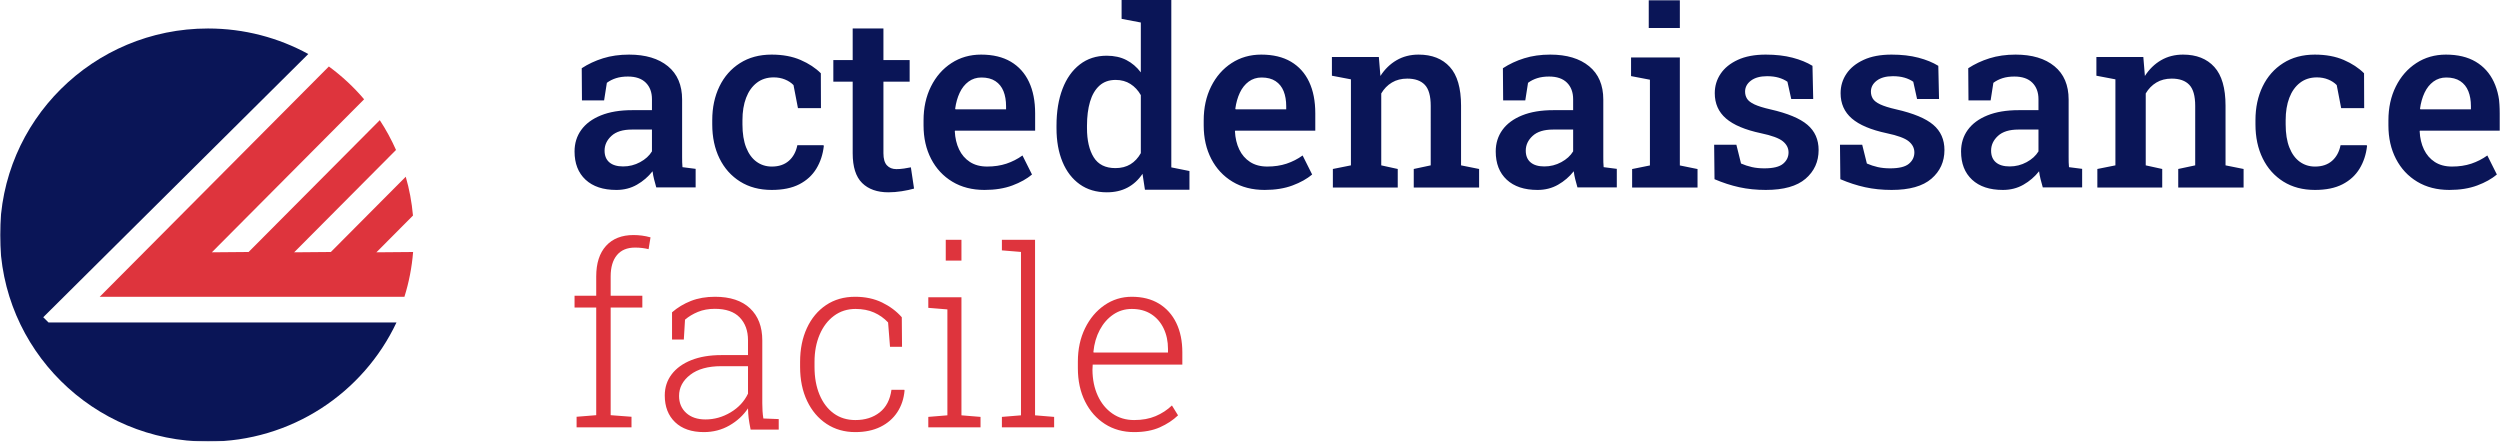
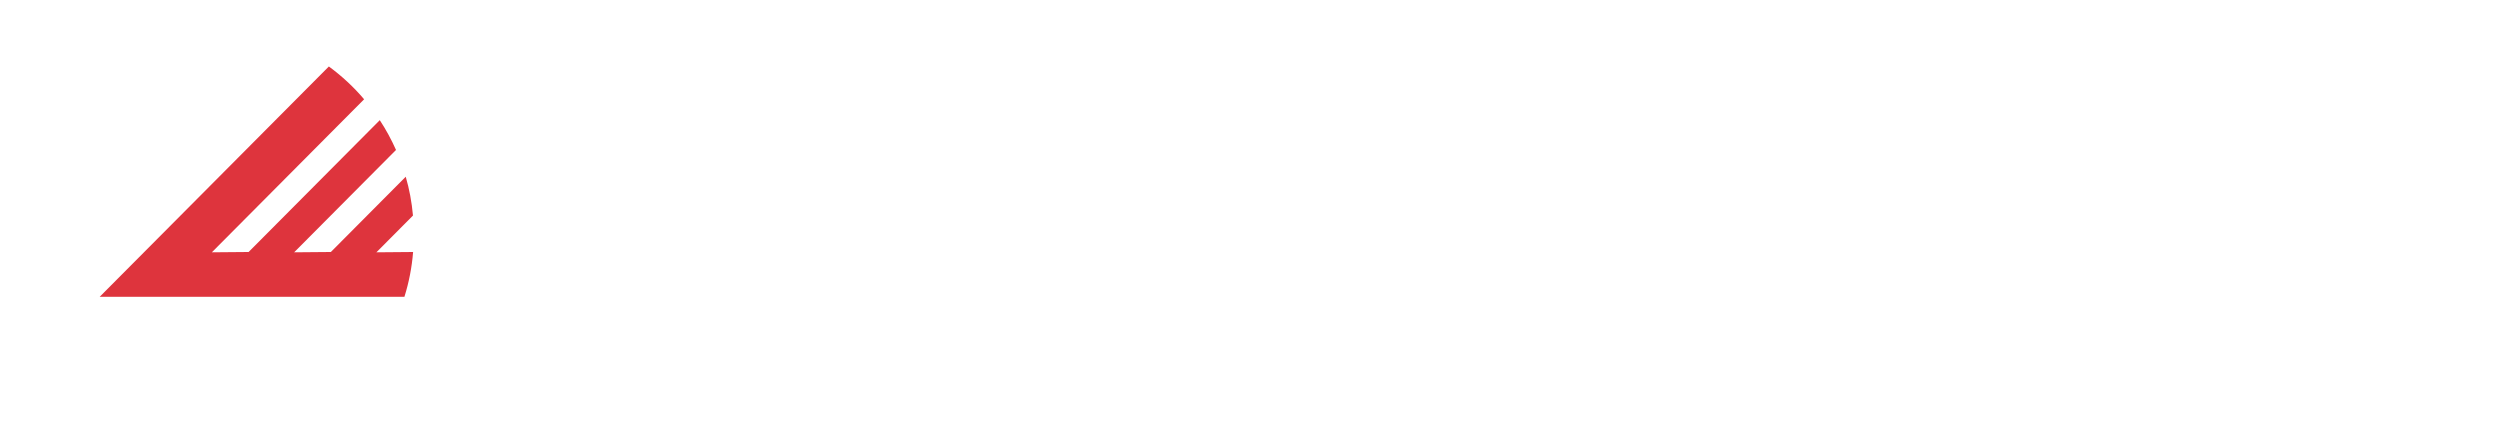
<svg xmlns="http://www.w3.org/2000/svg" xmlns:xlink="http://www.w3.org/1999/xlink" width="1053" height="186" viewBox="0 0 1053 186">
  <defs>
    <path id="akq1ey7mba" d="M0 186L1053 186 1053 0 0 0z" />
  </defs>
  <g fill="none" fill-rule="evenodd">
    <g>
      <g transform="translate(-74 -221) translate(74 221)">
-         <path fill="#0A1557" d="M262.459 70.103c2.553 0 4.94-.602 7.156-1.803 2.219-1.2 3.881-2.714 4.988-4.541v-9.187h-8.466c-3.795 0-6.66.889-8.591 2.664-1.935 1.777-2.898 3.849-2.898 6.218 0 2.132.671 3.773 2.016 4.925 1.341 1.149 3.276 1.724 5.795 1.724M259.587 80c-5.544 0-9.86-1.438-12.953-4.312-3.091-2.876-4.634-6.836-4.634-11.88 0-3.451.937-6.478 2.822-9.083 1.88-2.606 4.636-4.646 8.262-6.116 3.63-1.472 8.03-2.208 13.205-2.208h8.314v-4.62c0-2.908-.864-5.227-2.595-6.955-1.73-1.724-4.242-2.587-7.534-2.587-1.882 0-3.545.229-4.988.684-1.444.457-2.739 1.11-3.88 1.956l-1.159 7.41h-9.325l-.099-13.552c2.686-1.759 5.678-3.155 8.97-4.188 3.292-1.031 6.954-1.549 10.985-1.549 6.92 0 12.374 1.635 16.353 4.898 3.98 3.266 5.973 7.943 5.973 14.035v24.21c0 .745.008 1.473.026 2.183.016.713.057 1.404.125 2.082l5.545.71v7.817h-16.582c-.334-1.183-.645-2.335-.932-3.452-.285-1.115-.496-2.232-.63-3.35-1.814 2.3-4.007 4.189-6.578 5.658-2.569 1.473-5.467 2.209-8.69 2.209M325.04 80c-5.118 0-9.55-1.175-13.3-3.526-3.756-2.353-6.648-5.6-8.685-9.747C301.017 62.581 300 57.804 300 52.39v-1.777c0-5.312 1.01-10.052 3.028-14.214 2.02-4.162 4.906-7.436 8.66-9.82C315.44 24.193 319.872 23 324.99 23c4.678 0 8.75.755 12.215 2.259 3.468 1.506 6.31 3.376 8.533 5.608l.05 14.671h-9.692l-1.867-9.697c-.944-.98-2.14-1.767-3.585-2.358-1.45-.592-3.031-.889-4.747-.889-2.793 0-5.173.76-7.142 2.282-1.97 1.523-3.468 3.631-4.495 6.321-1.026 2.69-1.538 5.83-1.538 9.416v1.777c0 3.857.52 7.104 1.564 9.744 1.043 2.64 2.5 4.636 4.367 5.99s4.014 2.03 6.439 2.03c2.926 0 5.306-.795 7.142-2.385 1.833-1.591 3.036-3.79 3.609-6.6h11.004l.152.305c-.403 3.586-1.454 6.776-3.154 9.568s-4.09 4.983-7.168 6.573c-3.08 1.591-6.96 2.385-11.638 2.385M374.216 81c-4.746 0-8.445-1.308-11.09-3.92-2.652-2.613-3.975-6.787-3.975-12.52V34.41H351v-9.106h8.151V12H372.1v13.304h11.043v9.106H372.1v30.15c0 2.326.491 4.022 1.472 5.083.978 1.064 2.312 1.593 3.998 1.593.962 0 2.04-.084 3.223-.251 1.187-.168 2.144-.339 2.865-.506L385 79.433c-1.515.438-3.242.807-5.185 1.111-1.943.304-3.81.456-5.599.456M402.465 46.043h21.29v-1.32c0-2.403-.365-4.51-1.091-6.318-.73-1.812-1.864-3.224-3.406-4.238-1.543-1.015-3.498-1.523-5.87-1.523-2.063 0-3.877.576-5.435 1.725-1.558 1.152-2.803 2.716-3.735 4.696-.931 1.98-1.566 4.22-1.905 6.723l.152.255zM414.66 80c-5.183 0-9.697-1.16-13.54-3.479-3.845-2.316-6.827-5.521-8.943-9.617C390.06 62.81 389 58.122 389 52.844v-2.131c0-5.346 1.042-10.107 3.127-14.288 2.082-4.18 4.953-7.462 8.612-9.847 3.658-2.387 7.825-3.578 12.5-3.578 4.976 0 9.15 1 12.522 2.995s5.92 4.83 7.646 8.5c1.73 3.673 2.593 8.08 2.593 13.223v7.31h-33.737l-.103.252c.137 2.876.737 5.432 1.806 7.664 1.066 2.235 2.59 3.994 4.571 5.28 1.982 1.285 4.396 1.927 7.241 1.927 2.98 0 5.69-.405 8.128-1.215 2.44-.815 4.693-1.964 6.759-3.452l4.014 8.02c-2.166 1.826-4.927 3.367-8.28 4.616-3.356 1.252-7.268 1.88-11.74 1.88zM469.815 70.806c2.447 0 4.554-.539 6.32-1.614 1.765-1.077 3.225-2.64 4.381-4.69V40.066c-1.121-1.98-2.573-3.543-4.358-4.687-1.781-1.144-3.864-1.717-6.24-1.717-2.787 0-5.07.812-6.855 2.433-1.782 1.625-3.099 3.878-3.949 6.763-.847 2.887-1.275 6.242-1.275 10.069v1.075c0 5.125.945 9.204 2.83 12.245 1.887 3.04 4.933 4.56 9.146 4.56M466.196 81c-4.45 0-8.254-1.125-11.413-3.381-3.16-2.253-5.58-5.404-7.26-9.451C445.84 64.118 445 59.399 445 54v-1.075c0-5.91.84-11.067 2.523-15.473 1.68-4.408 4.108-7.84 7.286-10.297 3.175-2.46 6.955-3.69 11.337-3.69 3.16 0 5.92.606 8.28 1.819 2.363 1.213 4.39 2.946 6.09 5.199V9.48l-8.1-1.54V0h20.942v70.498L501 72.035v7.89h-18.752l-1.019-6.712c-1.732 2.564-3.846 4.501-6.343 5.815S469.493 81 466.196 81M520.465 46.043h21.288v-1.32c0-2.403-.363-4.51-1.09-6.318-.729-1.812-1.863-3.224-3.405-4.238-1.543-1.015-3.498-1.523-5.87-1.523-2.063 0-3.877.576-5.435 1.725-1.558 1.152-2.803 2.716-3.735 4.696-.931 1.98-1.566 4.22-1.905 6.723l.152.255zM532.66 80c-5.183 0-9.697-1.16-13.54-3.479-3.845-2.316-6.827-5.521-8.943-9.617C508.06 62.81 507 58.122 507 52.844v-2.131c0-5.346 1.042-10.107 3.127-14.288 2.082-4.18 4.953-7.462 8.612-9.847 3.658-2.387 7.825-3.578 12.5-3.578 4.976 0 9.153 1 12.525 2.995 3.366 1.995 5.917 4.83 7.643 8.5 1.73 3.673 2.593 8.08 2.593 13.223v7.31h-33.737l-.103.252c.137 2.876.737 5.432 1.806 7.664 1.066 2.235 2.59 3.994 4.571 5.28 1.982 1.285 4.396 1.927 7.241 1.927 2.98 0 5.69-.405 8.13-1.215 2.438-.815 4.688-1.964 6.754-3.452l4.017 8.02c-2.17 1.826-4.93 3.367-8.283 4.616-3.35 1.252-7.265 1.88-11.736 1.88zM561.404 79v-7.826l7.606-1.524V33.417L561 31.892v-7.876h19.77l.659 7.98c1.825-2.847 4.099-5.058 6.82-6.635 2.718-1.574 5.803-2.361 9.249-2.361 5.646 0 10.037 1.735 13.183 5.207 3.143 3.472 4.714 8.903 4.714 16.287V69.65L623 71.174V79h-27.527v-7.826l7.146-1.524V44.597c0-4.168-.828-7.124-2.485-8.866-1.654-1.748-4.123-2.62-7.4-2.62-2.469 0-4.622.55-6.463 1.65-1.843 1.104-3.34 2.636-4.488 4.6V69.65l6.946 1.524V79h-27.325zM650.462 70.103c2.553 0 4.939-.602 7.155-1.803 2.22-1.2 3.882-2.714 4.989-4.541v-9.187h-8.466c-3.796 0-6.662.889-8.591 2.664-1.932 1.777-2.898 3.849-2.898 6.218 0 2.132.673 3.773 2.015 4.925 1.345 1.149 3.276 1.724 5.796 1.724M647.587 80c-5.542 0-9.86-1.438-12.95-4.312-3.092-2.876-4.637-6.836-4.637-11.88 0-3.451.94-6.478 2.822-9.083 1.882-2.606 4.639-4.646 8.265-6.116 3.631-1.472 8.03-2.208 13.204-2.208h8.315v-4.62c0-2.908-.864-5.227-2.595-6.955-1.73-1.724-4.242-2.587-7.534-2.587-1.88 0-3.545.229-4.989.684-1.443.457-2.738 1.11-3.88 1.956l-1.158 7.41h-9.325l-.102-13.552c2.692-1.759 5.678-3.155 8.973-4.188C645.287 23.518 648.95 23 652.98 23c6.92 0 12.371 1.635 16.352 4.898 3.984 3.266 5.976 7.943 5.976 14.035v24.21c0 .745.008 1.473.02 2.183.02.713.06 1.404.129 2.082l5.542.71v7.817h-16.577c-.337-1.183-.648-2.335-.935-3.452-.284-1.115-.496-2.232-.629-3.35-1.814 2.3-4.007 4.189-6.578 5.658-2.57 1.473-5.467 2.209-8.694 2.209" />
        <mask id="qdajfiefqb" fill="#fff">
          <use xlink:href="#akq1ey7mba" />
        </mask>
-         <path fill="#0A1557" d="M694.452 11.8h13.101V0h-13.101v11.8zM687.451 79v-7.799l7.498-1.519V33.575L687 32.056v-7.848h20.55v45.474l7.45 1.519V79h-27.55zM743.767 80c-3.999 0-7.73-.382-11.196-1.142-3.463-.763-6.936-1.887-10.416-3.38L722 60.95h9.358l1.966 7.924c1.479.644 3.008 1.144 4.575 1.5 1.57.355 3.318.531 5.25.531 3.72 0 6.35-.642 7.882-1.929 1.534-1.287 2.3-2.879 2.3-4.773 0-1.832-.8-3.395-2.402-4.7-1.604-1.306-4.663-2.43-9.179-3.38-6.688-1.42-11.608-3.497-14.763-6.223-3.15-2.726-4.727-6.274-4.727-10.642 0-3.013.814-5.742 2.456-8.18 1.634-2.439 4.047-4.394 7.237-5.867C735.14 23.739 739.06 23 743.713 23c4.24 0 8.009.434 11.298 1.297 3.294.864 6.096 2.006 8.404 3.43l.308 13.97h-9.253l-1.605-7.265c-1.068-.745-2.308-1.321-3.72-1.727-1.417-.408-3.034-.61-4.861-.61-2.86 0-5.118.618-6.774 1.852-1.652 1.24-2.482 2.79-2.482 4.65 0 1.085.267 2.066.803 2.948.533.881 1.567 1.684 3.102 2.413 1.534.729 3.781 1.431 6.746 2.108 7.275 1.658 12.479 3.826 15.615 6.502C764.43 55.245 766 58.782 766 63.184c0 4.913-1.83 8.942-5.48 12.092-3.653 3.15-9.238 4.724-16.753 4.724M796.767 80c-3.999 0-7.73-.382-11.196-1.142-3.463-.763-6.936-1.887-10.416-3.38L775 60.95h9.358l1.966 7.924c1.479.644 3.008 1.144 4.575 1.5 1.57.355 3.318.531 5.25.531 3.72 0 6.35-.642 7.882-1.929 1.534-1.287 2.3-2.879 2.3-4.773 0-1.832-.8-3.395-2.402-4.7-1.604-1.306-4.663-2.43-9.179-3.38-6.688-1.42-11.608-3.497-14.763-6.223-3.15-2.726-4.727-6.274-4.727-10.642 0-3.013.814-5.742 2.456-8.18 1.634-2.439 4.047-4.394 7.237-5.867C788.14 23.739 792.06 23 796.713 23c4.24 0 8.009.434 11.298 1.297 3.294.864 6.096 2.006 8.404 3.43l.308 13.97h-9.253l-1.605-7.265c-1.068-.745-2.308-1.321-3.72-1.727-1.417-.408-3.034-.61-4.861-.61-2.86 0-5.118.618-6.774 1.852-1.652 1.24-2.482 2.79-2.482 4.65 0 1.085.267 2.066.803 2.948.533.881 1.567 1.684 3.102 2.413 1.534.729 3.781 1.431 6.746 2.108 7.275 1.658 12.479 3.826 15.615 6.502C817.43 55.245 819 58.782 819 63.184c0 4.913-1.83 8.942-5.48 12.092-3.653 3.15-9.238 4.724-16.753 4.724M846.462 70.103c2.553 0 4.939-.602 7.155-1.803 2.22-1.2 3.882-2.714 4.989-4.541v-9.187h-8.466c-3.796 0-6.662.889-8.591 2.664-1.932 1.777-2.898 3.849-2.898 6.218 0 2.132.673 3.773 2.015 4.925 1.345 1.149 3.276 1.724 5.796 1.724M843.587 80c-5.542 0-9.86-1.438-12.95-4.312-3.092-2.876-4.637-6.836-4.637-11.88 0-3.451.94-6.478 2.822-9.083 1.882-2.606 4.639-4.646 8.265-6.116 3.631-1.472 8.03-2.208 13.204-2.208h8.315v-4.62c0-2.908-.864-5.227-2.595-6.955-1.73-1.724-4.242-2.587-7.534-2.587-1.88 0-3.545.229-4.989.684-1.443.457-2.738 1.11-3.88 1.956l-1.158 7.41h-9.325l-.102-13.552c2.692-1.759 5.678-3.155 8.973-4.188C841.287 23.518 844.95 23 848.98 23c6.92 0 12.371 1.635 16.352 4.898 3.984 3.266 5.976 7.943 5.976 14.035v24.21c0 .745.008 1.473.02 2.183.02.713.06 1.404.129 2.082l5.542.71v7.817h-16.577c-.337-1.183-.648-2.335-.935-3.452-.284-1.115-.496-2.232-.629-3.35-1.814 2.3-4.007 4.189-6.578 5.658-2.57 1.473-5.467 2.209-8.694 2.209M883.404 79v-7.826l7.606-1.524V33.417L883 31.892v-7.876h19.77l.659 7.98c1.825-2.847 4.099-5.058 6.82-6.635 2.718-1.574 5.803-2.361 9.249-2.361 5.646 0 10.037 1.735 13.183 5.207 3.143 3.472 4.714 8.903 4.714 16.287V69.65L945 71.174V79h-27.527v-7.826l7.146-1.524V44.597c0-4.168-.828-7.124-2.485-8.866-1.654-1.748-4.123-2.62-7.4-2.62-2.469 0-4.622.55-6.463 1.65-1.843 1.104-3.34 2.636-4.488 4.6V69.65l6.946 1.524V79h-27.325zM975.04 80c-5.115 0-9.548-1.175-13.303-3.526-3.75-2.353-6.648-5.6-8.682-9.747C951.017 62.581 950 57.804 950 52.39v-1.777c0-5.312 1.012-10.052 3.028-14.214 2.02-4.162 4.906-7.436 8.662-9.82 3.75-2.385 8.183-3.579 13.298-3.579 4.681 0 8.753.755 12.218 2.259 3.468 1.506 6.31 3.376 8.533 5.608l.053 14.671h-9.695l-1.867-9.697c-.944-.98-2.14-1.767-3.585-2.358-1.447-.592-3.031-.889-4.747-.889-2.793 0-5.173.76-7.142 2.282-1.97 1.523-3.468 3.631-4.493 6.321-1.028 2.69-1.54 5.83-1.54 9.416v1.777c0 3.857.52 7.104 1.566 9.744 1.041 2.64 2.498 4.636 4.365 5.99s4.014 2.03 6.439 2.03c2.926 0 5.308-.795 7.142-2.385 1.833-1.591 3.036-3.79 3.609-6.6h11.007l.149.305c-.403 3.586-1.454 6.776-3.154 9.568s-4.09 4.983-7.168 6.573c-3.08 1.591-6.96 2.385-11.638 2.385M1019.464 46.043h21.291v-1.32c0-2.403-.366-4.51-1.092-6.318-.732-1.812-1.864-3.224-3.406-4.238-1.54-1.015-3.496-1.523-5.87-1.523-2.066 0-3.877.576-5.435 1.725-1.559 1.152-2.804 2.716-3.735 4.696-.932 1.98-1.57 4.22-1.906 6.723l.153.255zM1031.658 80c-5.182 0-9.697-1.16-13.542-3.479-3.846-2.316-6.823-5.521-8.942-9.617-2.118-4.094-3.174-8.782-3.174-14.06v-2.131c0-5.346 1.04-10.107 3.122-14.288 2.084-4.18 4.956-7.462 8.615-9.847 3.656-2.387 7.823-3.578 12.5-3.578 4.977 0 9.152 1 12.526 2.995 3.37 1.995 5.92 4.83 7.647 8.5 1.727 3.673 2.59 8.08 2.59 13.223v7.31h-33.74l-.1.252c.135 2.876.735 5.432 1.801 7.664 1.069 2.235 2.593 3.994 4.575 5.28 1.982 1.285 4.396 1.927 7.241 1.927 2.98 0 5.69-.405 8.128-1.215 2.44-.815 4.693-1.964 6.76-3.452l4.014 8.02c-2.17 1.826-4.93 3.367-8.281 4.616-3.356 1.252-7.268 1.88-11.74 1.88z" mask="url(#qdajfiefqb)" />
-         <path fill="#DE343D" d="M242.862 180v-4.459l8.267-.666v-45.34H242v-4.967h9.129v-8.148c0-5.533 1.377-9.82 4.132-12.858C258.017 100.523 261.88 99 266.85 99c1.148 0 2.325.08 3.526.23 1.2.157 2.409.404 3.625.747l-.812 4.968c-.846-.205-1.731-.366-2.661-.486-.93-.12-1.952-.18-3.068-.18-3.313 0-5.85 1.059-7.608 3.176-1.758 2.118-2.638 5.106-2.638 8.965v8.148h13.34v4.968h-13.34v45.34l8.775.665V180h-23.126zM297.153 176.67c3.712 0 7.23-.988 10.558-2.968 3.326-1.98 5.776-4.612 7.348-7.893v-11.574h-11.286c-5.55 0-9.897 1.212-13.04 3.63-3.144 2.42-4.713 5.388-4.713 8.909 0 2.942 1.003 5.33 3.008 7.157 2.006 1.824 4.716 2.74 8.125 2.74M296.45 182c-5.15 0-9.179-1.386-12.086-4.162-2.91-2.774-4.365-6.531-4.365-11.27 0-3.38.97-6.352 2.91-8.905 1.938-2.555 4.69-4.543 8.249-5.965 3.562-1.42 7.781-2.133 12.666-2.133h11.234v-6.292c0-3.96-1.164-7.149-3.487-9.567-2.323-2.42-5.825-3.629-10.507-3.629-2.642 0-5.006.431-7.098 1.294-2.088.862-3.905 1.953-5.44 3.273l-.501 8.374h-4.965v-11.471c2.338-2.03 4.998-3.629 7.973-4.796 2.978-1.167 6.353-1.751 10.13-1.751 6.386 0 11.305 1.625 14.747 4.872 3.443 3.25 5.165 7.749 5.165 13.501v26.496c0 1.083.034 2.158.101 3.223.065 1.065.182 2.124.351 3.174l6.472.252v4.417h-11.84c-.4-1.998-.675-3.605-.826-4.822-.15-1.22-.244-2.59-.275-4.112-1.975 2.945-4.583 5.348-7.826 7.207-3.242 1.861-6.835 2.792-10.782 2.792M360.24 182c-4.555 0-8.581-1.149-12.075-3.45-3.493-2.303-6.229-5.516-8.201-9.644-1.975-4.128-2.964-8.918-2.964-14.363v-2.133c0-5.348.955-10.083 2.861-14.214 1.907-4.125 4.598-7.356 8.076-9.694 3.475-2.335 7.562-3.502 12.251-3.502 4.254 0 8.034.805 11.344 2.411 3.307 1.61 6.077 3.681 8.303 6.218l.1 12.437h-5.062l-.81-10.254c-1.69-1.794-3.662-3.19-5.923-4.189-2.263-.996-4.862-1.496-7.797-1.496-3.444 0-6.465.965-9.065 2.895-2.599 1.927-4.616 4.575-6.05 7.943-1.435 3.365-2.151 7.18-2.151 11.445v2.133c0 4.464.708 8.382 2.127 11.747 1.416 3.368 3.407 5.982 5.972 7.843 2.565 1.862 5.605 2.793 9.117 2.793 4.081 0 7.49-1.076 10.226-3.224 2.733-2.148 4.388-5.322 4.963-9.518h5.416l.102.305c-.304 3.452-1.325 6.497-3.063 9.137-1.74 2.64-4.102 4.696-7.09 6.165-2.987 1.473-6.523 2.209-10.606 2.209M398.351 109.76h6.61V101h-6.61v8.76zM391 180v-4.407l8.041-.659V130.32l-8.041-.658v-4.457h13.961v49.73l8.039.658V180h-22zM422 180L422 175.593 430.039 174.934 430.039 106.115 422 105.457 422 101 435.961 101 435.961 174.934 444 175.593 444 180zM460.645 148.5h31.313v-1.522c0-3.216-.613-6.1-1.836-8.655-1.226-2.554-2.97-4.557-5.237-6.014-2.266-1.454-4.991-2.182-8.18-2.182-2.888 0-5.488.786-7.804 2.359-2.315 1.574-4.204 3.723-5.664 6.447-1.458 2.723-2.357 5.81-2.694 9.262l.102.305zM477.71 182c-4.666 0-8.776-1.141-12.335-3.426-3.558-2.285-6.343-5.448-8.356-9.492-2.013-4.043-3.02-8.705-3.02-13.985v-2.79c0-5.245 1.007-9.922 3.02-14.034 2.013-4.113 4.741-7.352 8.18-9.72 3.44-2.367 7.277-3.553 11.504-3.553 4.465 0 8.28.965 11.454 2.892 3.171 1.93 5.604 4.646 7.3 8.148 1.694 3.503 2.542 7.623 2.542 12.358v5.177h-37.757l-.101 2.235c.033 4.06.78 7.68 2.24 10.861 1.46 3.182 3.507 5.685 6.141 7.512 2.634 1.828 5.698 2.743 9.188 2.743 3.424 0 6.436-.55 9.036-1.652 2.6-1.099 4.892-2.597 6.874-4.49l2.567 4.162c-2.115 2.03-4.676 3.712-7.678 5.05-3.004 1.334-6.603 2.004-10.8 2.004z" mask="url(#qdajfiefqb)" />
-         <path fill="#0A1557" d="M20.433 135.821H167C153.035 165.472 122.755 186 87.618 186 39.228 186 0 147.042 0 98.987 0 50.958 39.229 12 87.618 12c15.312 0 29.7 3.906 42.239 10.749L18.215 133.619l2.218 2.202z" mask="url(#qdajfiefqb)" />
        <path fill="#DE343D" d="M174 106.139c-.526 6.525-1.761 12.838-3.654 18.861H42l96.516-97c5.467 4.015 10.459 8.638 14.85 13.816L89.234 106.27l15.481-.132 55.25-55.527c2.602 3.963 4.889 8.163 6.834 12.548l-42.896 43.111 15.455-.132 31.541-31.7c1.525 5.257 2.55 10.725 3.047 16.352l-15.4 15.48 15.455-.132z" mask="url(#qdajfiefqb)" />
      </g>
    </g>
  </g>
</svg>